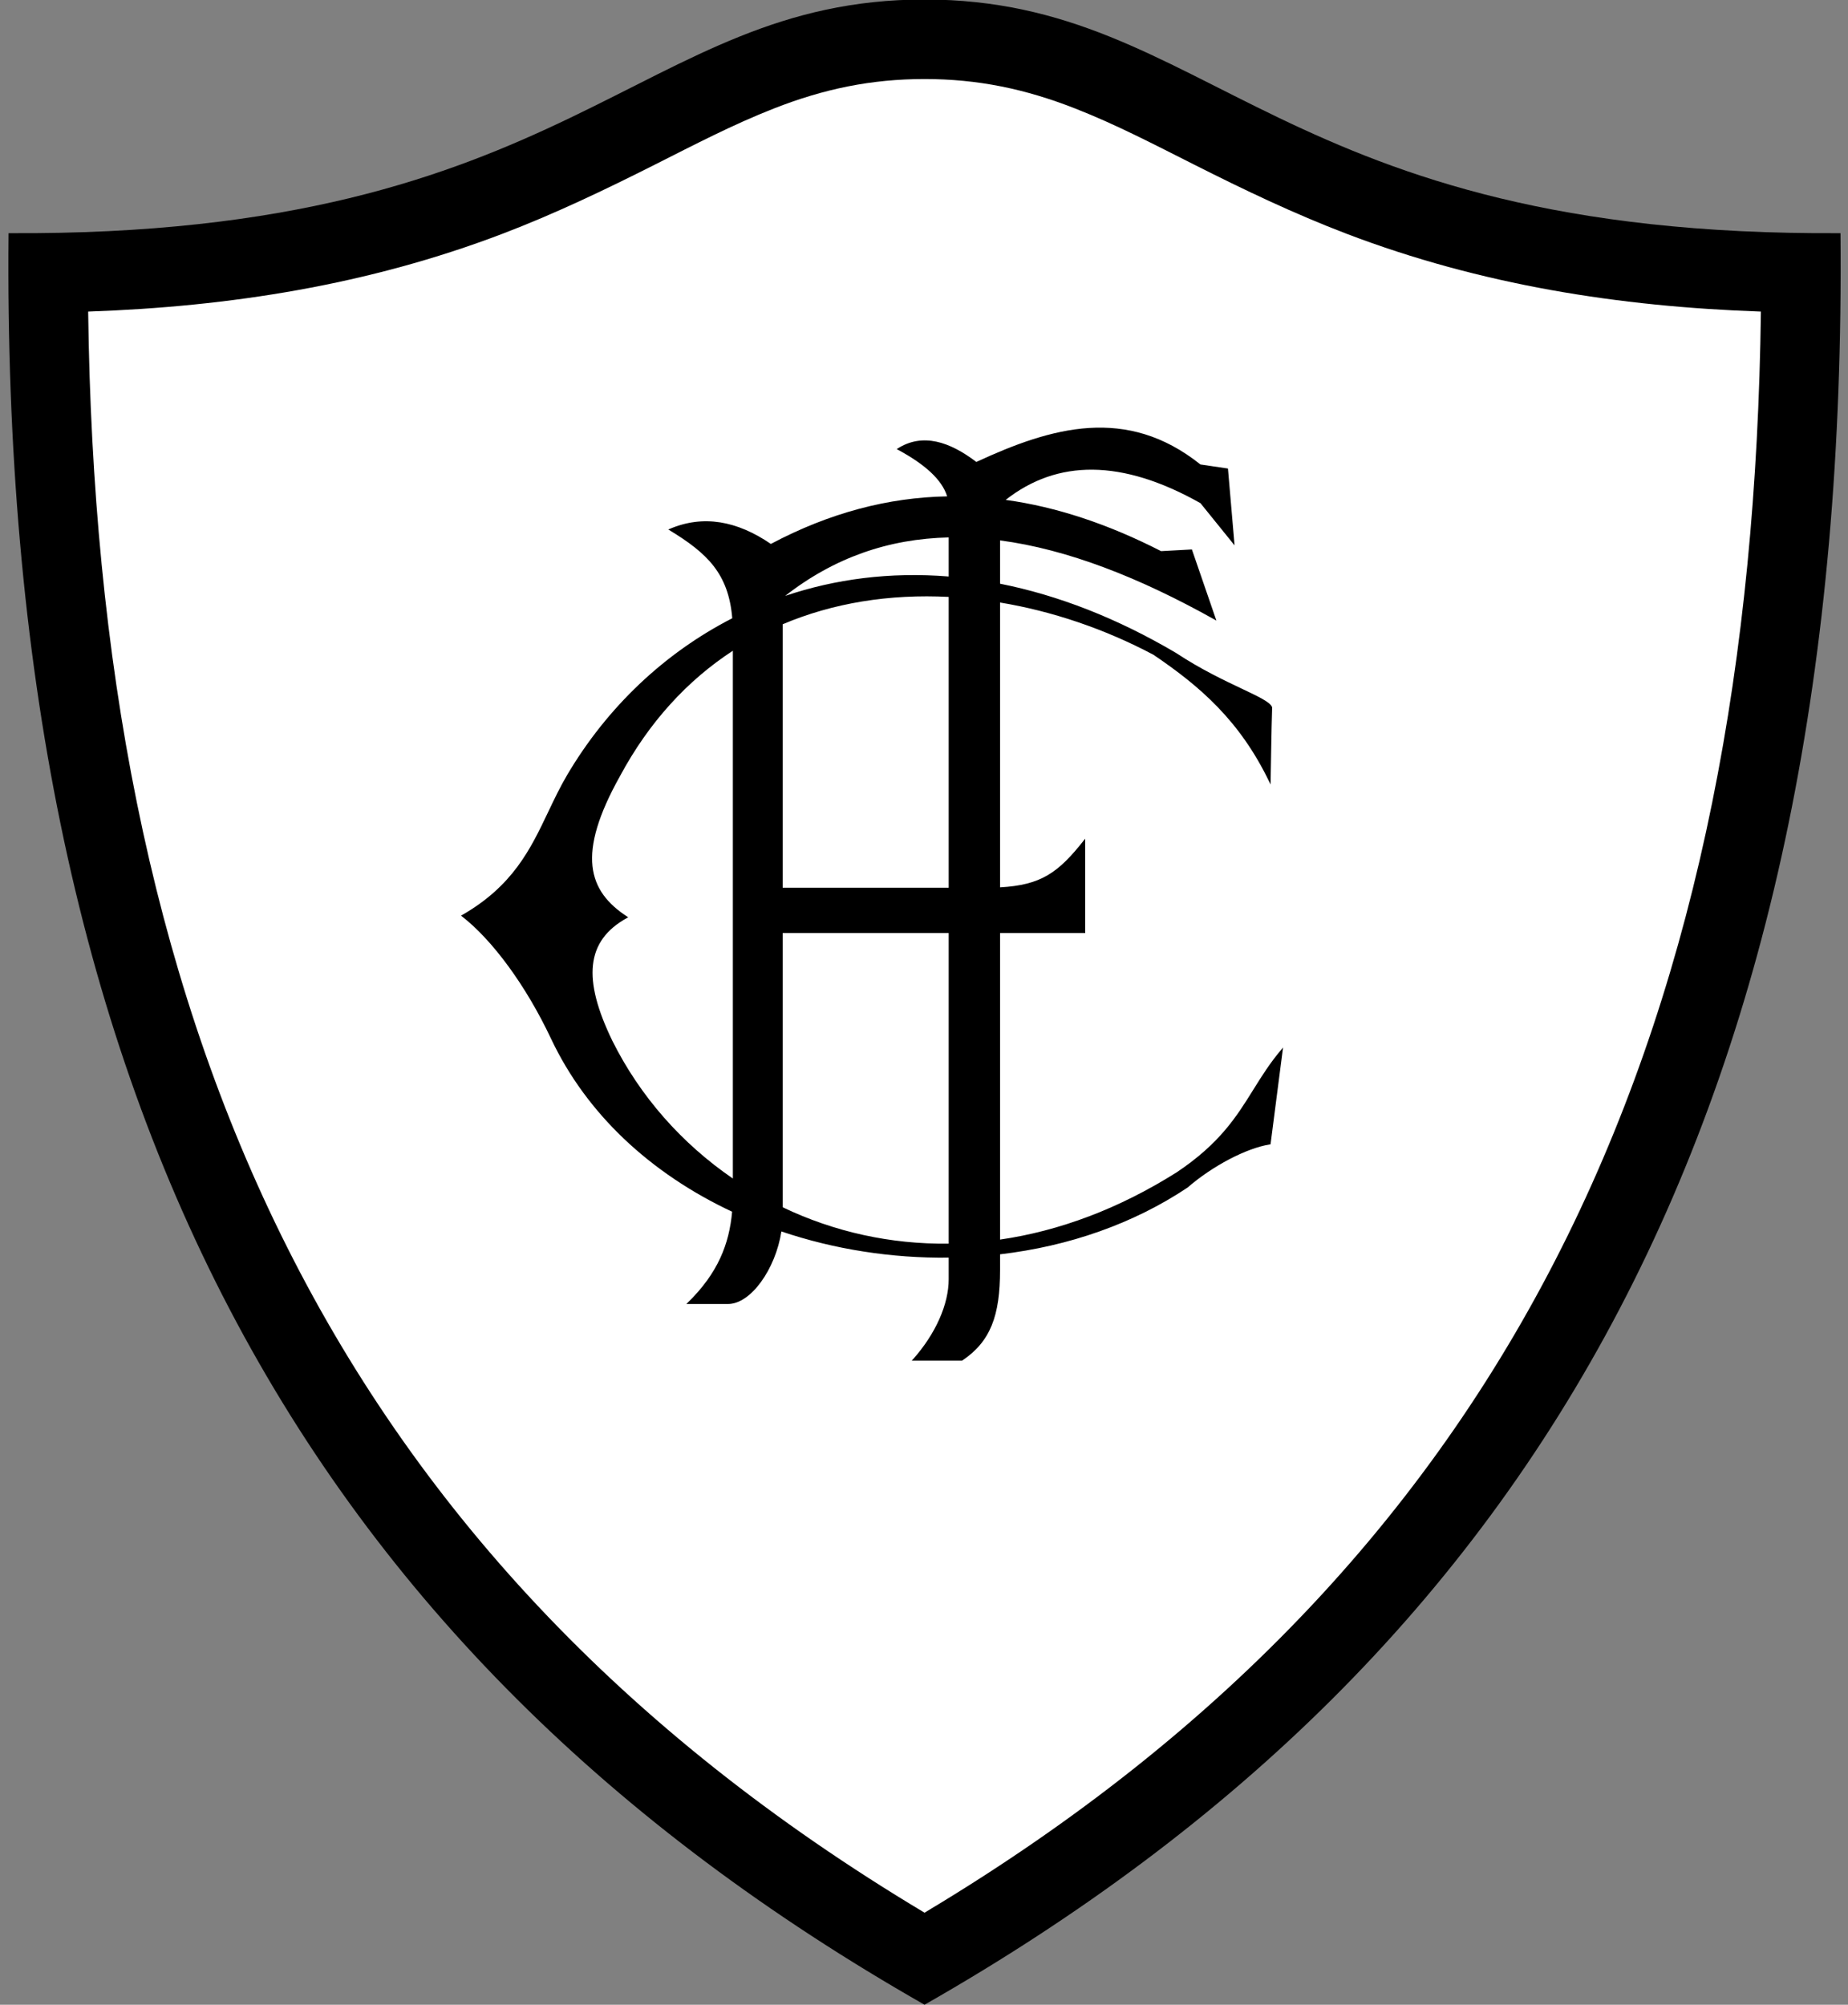
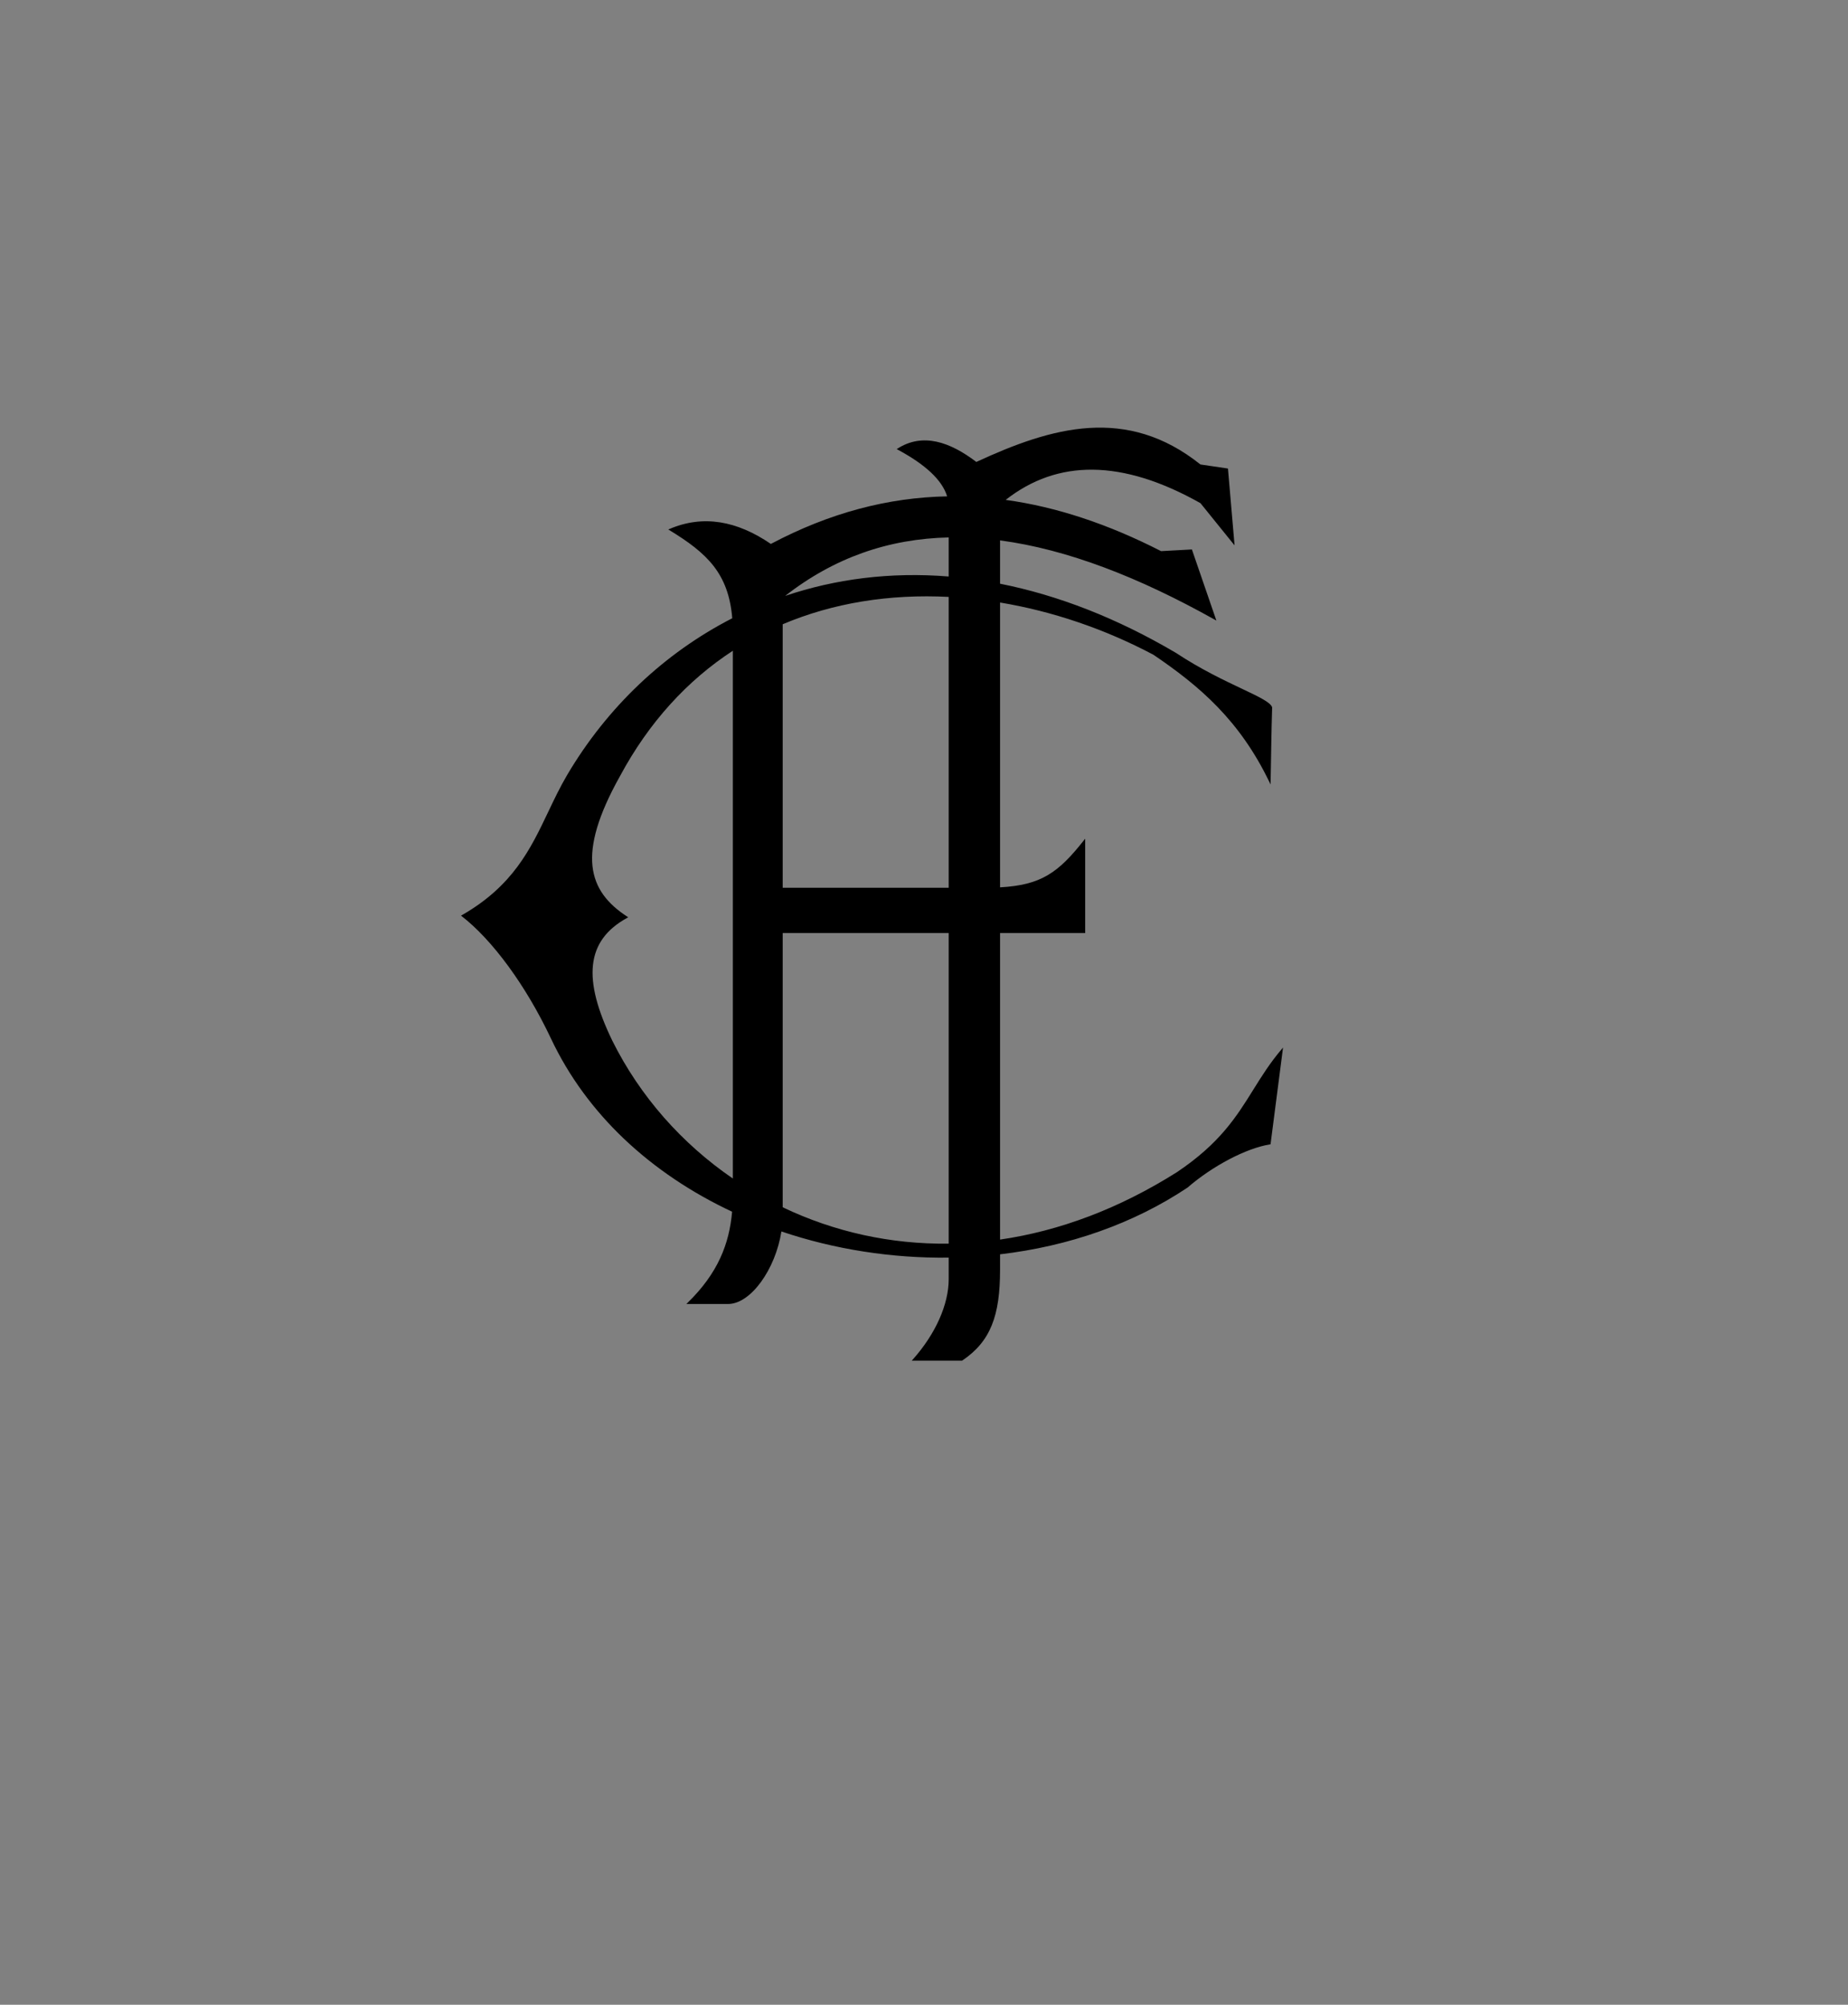
<svg xmlns="http://www.w3.org/2000/svg" width="329.5pt" height="357.4pt" viewBox="0 0 329.5 357.4" version="1.1">
  <rect x="0" y="0" width="329.5" height="357.4" fill="#808080" stroke="none" />
  <defs>
    <clipPath id="clip1">
-       <path d="M 1 0 L 329 0 L 329 357.398 L 1 357.398 Z M 1 0 " />
-     </clipPath>
+       </clipPath>
  </defs>
  <g id="surface1">
    <g clip-path="url(#clip1)" clip-rule="nonzero">
      <path style=" stroke:none;fill-rule:evenodd;fill:rgb(0%,0%,0%);fill-opacity:1;" d="M 164.844 -0.086 C 113.672 -0.086 102.102 42.215 1.523 41.566 C 0.098 195.305 53.551 293.98 164.844 357.395 C 276.137 293.98 329.586 195.305 328.16 41.566 C 227.582 42.215 216.012 -0.086 164.844 -0.086 Z M 164.844 -0.086 " />
    </g>
-     <path style=" stroke:none;fill-rule:evenodd;fill:rgb(100%,100%,100%);fill-opacity:1;" d="M 313.969 55.547 C 288.695 54.672 264.035 50.801 240.105 41.68 C 230.738 38.109 221.848 33.852 212.91 29.344 C 205.949 25.84 198.945 22.172 191.684 19.336 C 182.816 15.859 174.395 14.09 164.844 14.09 C 155.289 14.09 146.871 15.859 138.004 19.336 C 130.742 22.172 123.734 25.84 116.773 29.344 C 107.836 33.852 98.945 38.109 89.582 41.68 C 65.648 50.801 40.992 54.672 15.719 55.547 C 17.285 179.047 56.25 276.051 164.844 340.984 C 273.434 276.051 312.402 179.047 313.969 55.547 Z M 313.969 55.547 " />
    <path style=" stroke:none;fill-rule:evenodd;fill:rgb(0%,0%,0%);fill-opacity:1;" d="M 82.344 163.156 C 91.473 157.922 94.586 151.379 97.746 144.742 C 98.797 142.535 99.852 140.32 101.141 138.129 C 104.676 132.148 109.008 126.695 114.016 121.949 C 118.922 117.301 124.477 113.34 130.562 110.219 C 130.234 106.234 129.113 103.336 127.246 100.922 C 125.359 98.492 122.711 96.551 119.336 94.504 L 119.156 94.395 L 119.352 94.312 C 125.383 91.727 131.414 92.848 137.445 96.969 C 142.684 94.191 147.922 92.117 153.168 90.715 C 158.391 89.316 163.621 88.59 168.875 88.488 C 168.418 86.996 167.418 85.566 165.957 84.199 C 164.445 82.785 162.441 81.438 160.047 80.152 L 159.883 80.066 L 160.039 79.965 C 162.266 78.547 164.59 78.234 166.965 78.738 C 169.309 79.238 171.699 80.539 174.082 82.355 C 180.824 79.23 187.52 76.719 194.168 76.297 C 200.84 75.879 207.461 77.547 214.039 82.805 L 218.945 83.527 L 218.953 83.613 C 219.141 85.91 219.332 88.074 219.523 90.242 C 219.711 92.402 219.902 94.559 220.094 96.879 L 220.121 97.223 L 214.043 89.703 C 207.047 85.762 200.648 83.789 194.836 83.734 C 189.105 83.68 183.938 85.488 179.316 89.117 C 183.852 89.742 188.402 90.82 192.98 92.328 C 197.633 93.863 202.309 95.844 207.023 98.254 L 212.516 97.953 C 213.965 102.184 215.426 106.41 216.883 110.637 L 216.637 110.496 C 209.887 106.715 203.289 103.562 196.875 101.164 C 190.504 98.781 184.305 97.133 178.312 96.34 L 178.312 104.062 C 183.426 105.074 188.66 106.605 193.988 108.695 C 199.148 110.723 204.395 113.281 209.695 116.406 L 209.699 116.41 C 214.062 119.297 218.285 121.297 221.441 122.789 C 224.48 124.23 226.539 125.211 226.82 126.09 L 226.824 126.105 C 226.68 130.676 226.637 135.281 226.543 139.855 L 226.348 139.449 C 223.703 133.945 220.582 129.648 217.098 126.039 C 213.609 122.43 209.758 119.504 205.656 116.727 C 201.359 114.449 196.852 112.496 192.215 110.922 C 187.676 109.379 183.012 108.195 178.312 107.414 L 178.312 158.191 C 181.969 157.988 184.566 157.34 186.809 156.02 C 189.078 154.691 190.996 152.676 193.297 149.758 L 193.488 149.512 L 193.488 166.34 L 178.312 166.34 L 178.312 220.988 C 183.543 220.23 188.875 218.859 194.25 216.816 C 199.43 214.848 204.652 212.246 209.852 208.965 C 217.512 203.828 220.488 199.051 223.461 194.27 C 224.953 191.879 226.449 189.477 228.531 187.031 L 228.766 186.754 C 228.023 192.504 227.273 198.254 226.539 203.996 L 226.461 204.012 C 224.277 204.363 221.734 205.336 219.223 206.645 C 216.543 208.047 213.895 209.844 211.746 211.711 L 211.734 211.719 C 206.871 214.965 201.602 217.555 196.074 219.516 C 190.371 221.547 184.395 222.898 178.312 223.613 L 178.312 226.355 C 178.312 230.465 177.891 233.656 176.836 236.254 C 175.781 238.855 174.094 240.855 171.562 242.559 L 171.535 242.574 L 162.566 242.574 L 162.727 242.395 C 164.805 240.066 166.383 237.621 167.457 235.227 C 168.586 232.715 169.152 230.254 169.152 228.066 L 169.152 224.203 C 164.078 224.27 158.988 223.902 153.98 223.117 C 148.98 222.34 144.066 221.141 139.324 219.539 C 138.801 222.895 137.438 226.133 135.699 228.523 C 133.961 230.914 131.848 232.469 129.82 232.469 L 122.379 232.469 L 122.57 232.281 C 125.281 229.652 127.152 227.016 128.406 224.316 C 129.648 221.637 130.285 218.891 130.535 216.02 C 123.359 212.656 116.781 208.281 111.195 202.961 C 105.887 197.898 101.477 191.977 98.289 185.254 C 95.992 180.379 93.391 176.031 90.738 172.391 C 87.891 168.484 84.988 165.391 82.332 163.34 L 82.207 163.238 Z M 169.152 95.812 C 163.832 95.93 158.691 96.82 153.762 98.578 C 148.973 100.285 144.379 102.809 139.996 106.234 C 144.457 104.73 149.137 103.652 154 103.059 C 158.875 102.465 163.938 102.352 169.152 102.777 Z M 169.152 106.414 C 163.949 106.145 158.762 106.398 153.699 107.23 C 148.84 108.031 144.094 109.367 139.555 111.289 L 139.555 158.266 L 169.152 158.266 Z M 169.152 166.34 L 139.555 166.34 L 139.555 215.227 C 144.086 217.395 148.914 219.07 153.969 220.176 C 158.844 221.242 163.926 221.777 169.152 221.715 Z M 130.668 116.012 C 126.656 118.629 122.891 121.809 119.469 125.602 C 116.152 129.27 113.152 133.512 110.543 138.367 C 106.648 145.328 105.215 150.461 105.641 154.414 C 106.066 158.359 108.34 161.148 111.863 163.43 L 112.016 163.531 L 111.855 163.617 C 108.109 165.664 106.121 168.422 105.727 172.02 C 105.332 175.633 106.543 180.105 109.191 185.562 C 111.641 190.477 114.734 195.066 118.371 199.211 C 121.973 203.309 126.105 206.977 130.668 210.102 Z M 130.668 116.012 " />
  </g>
</svg>